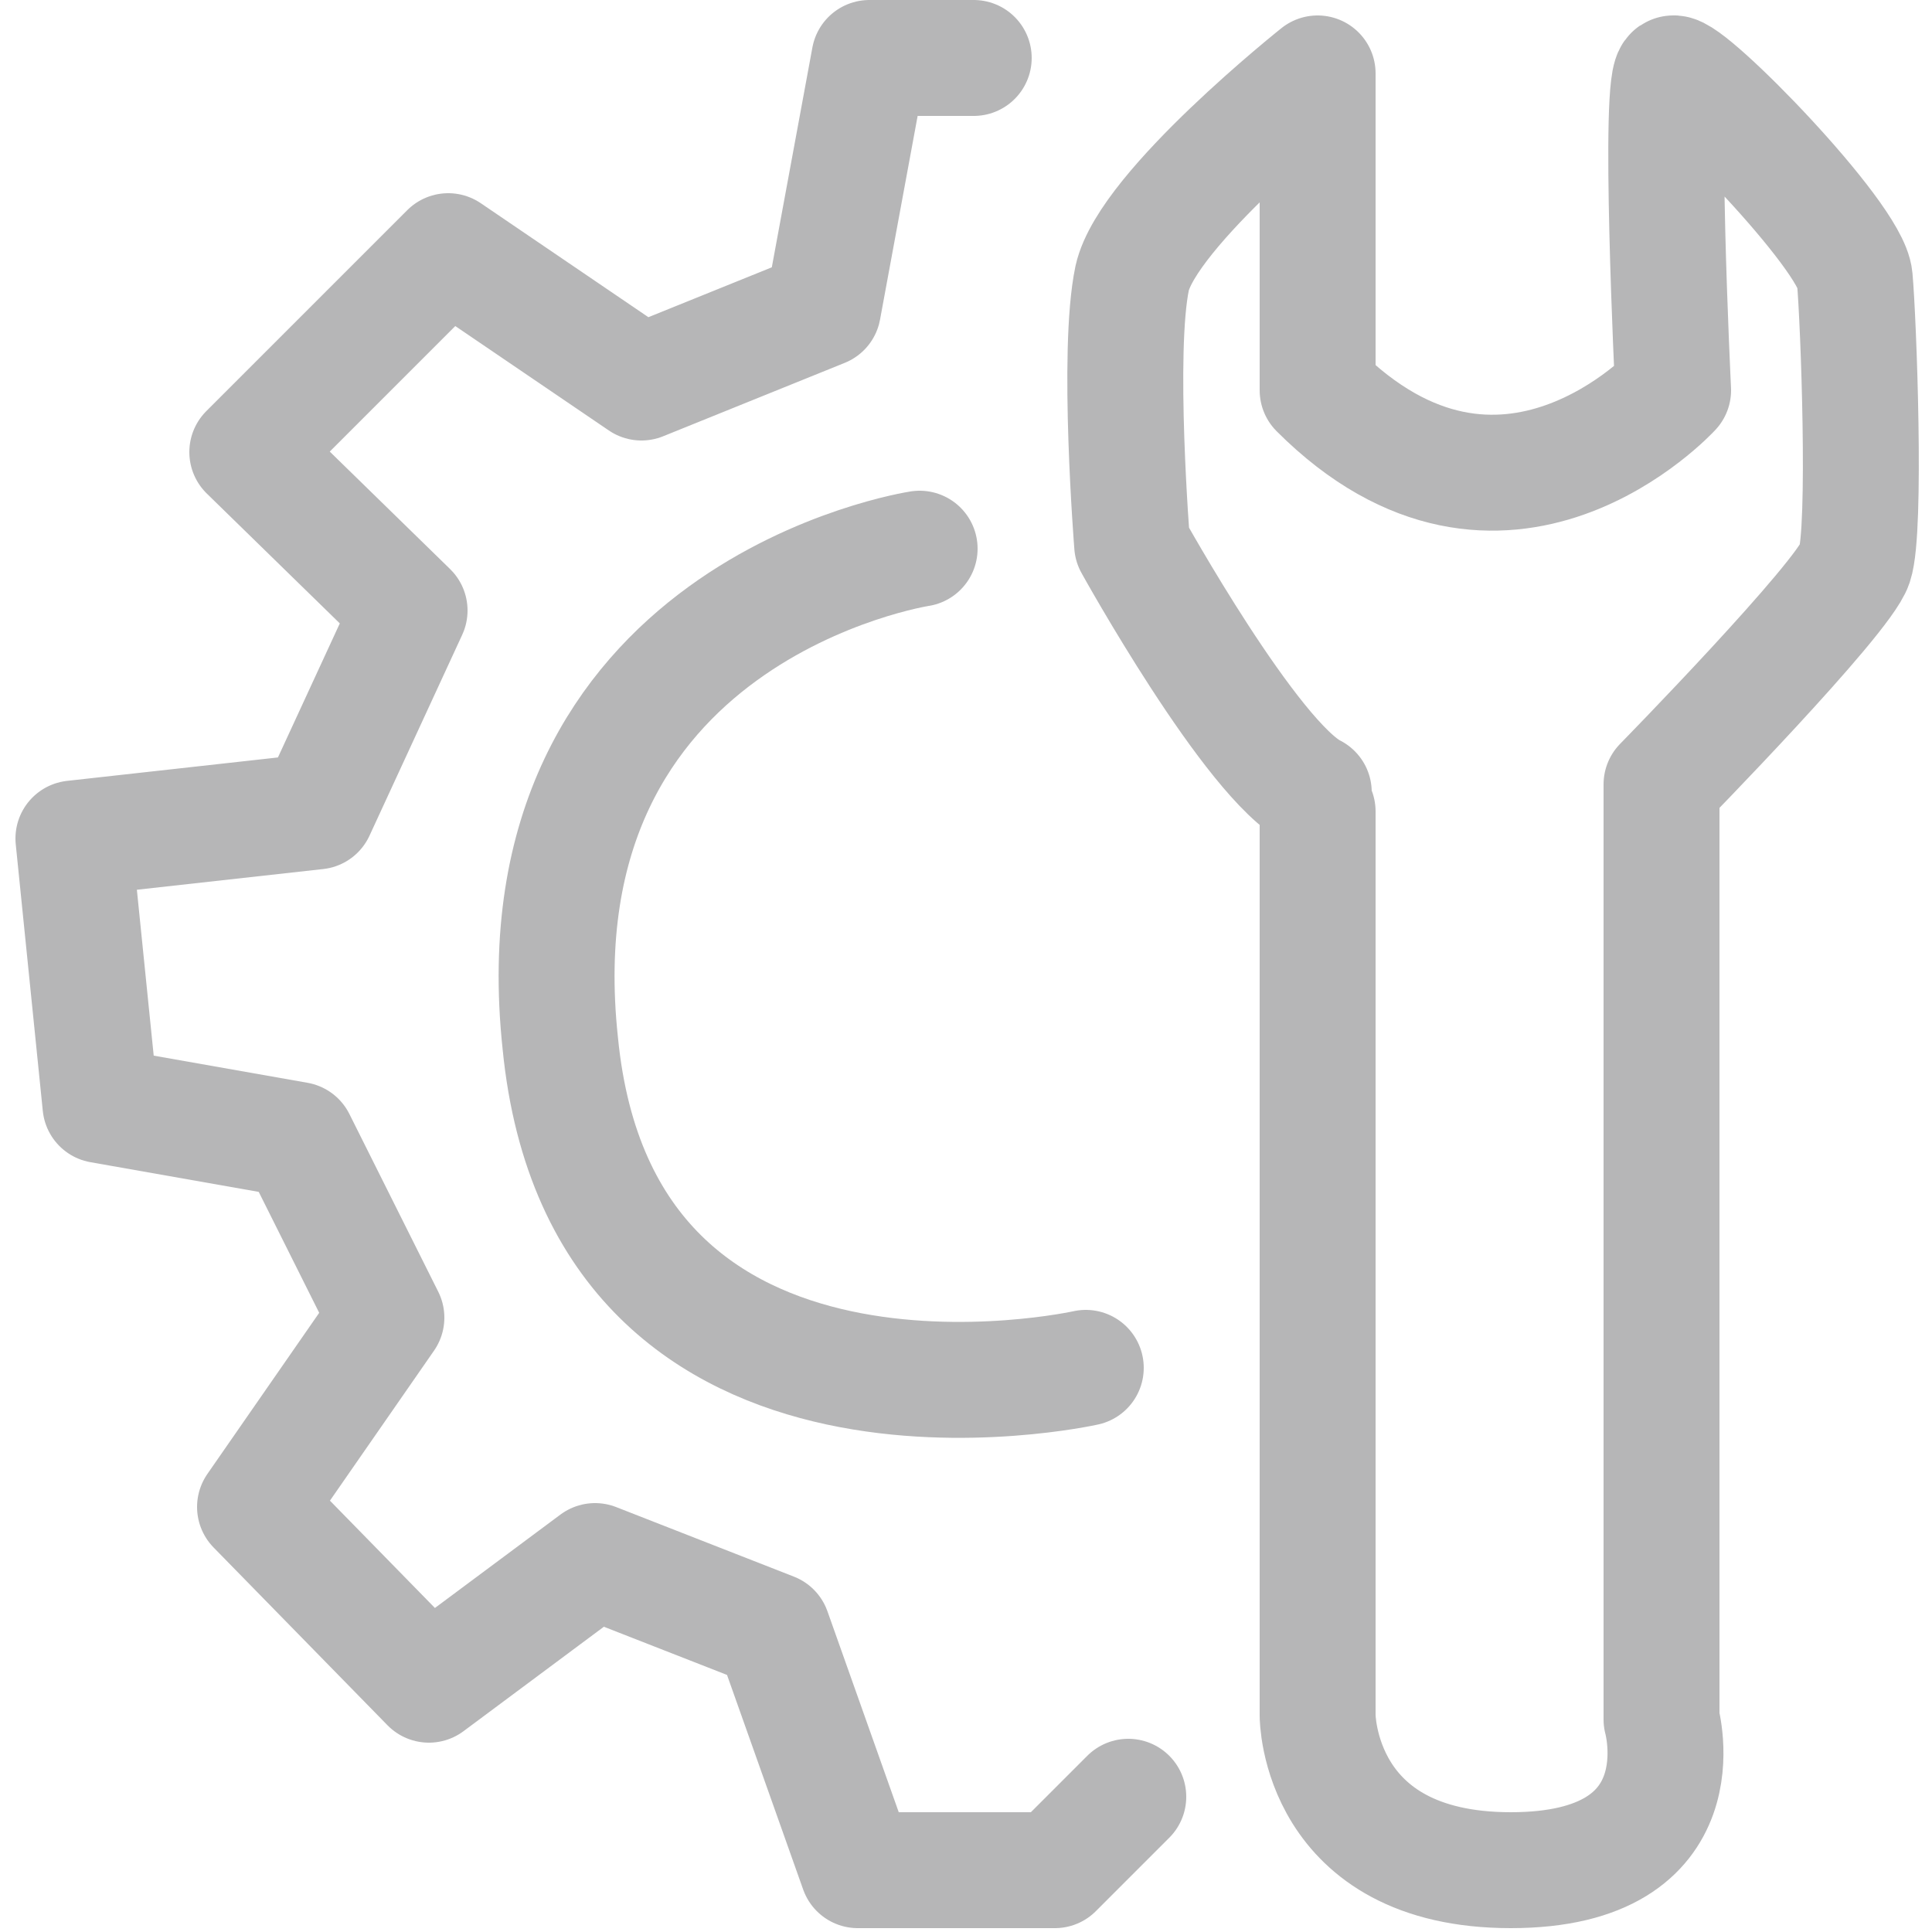
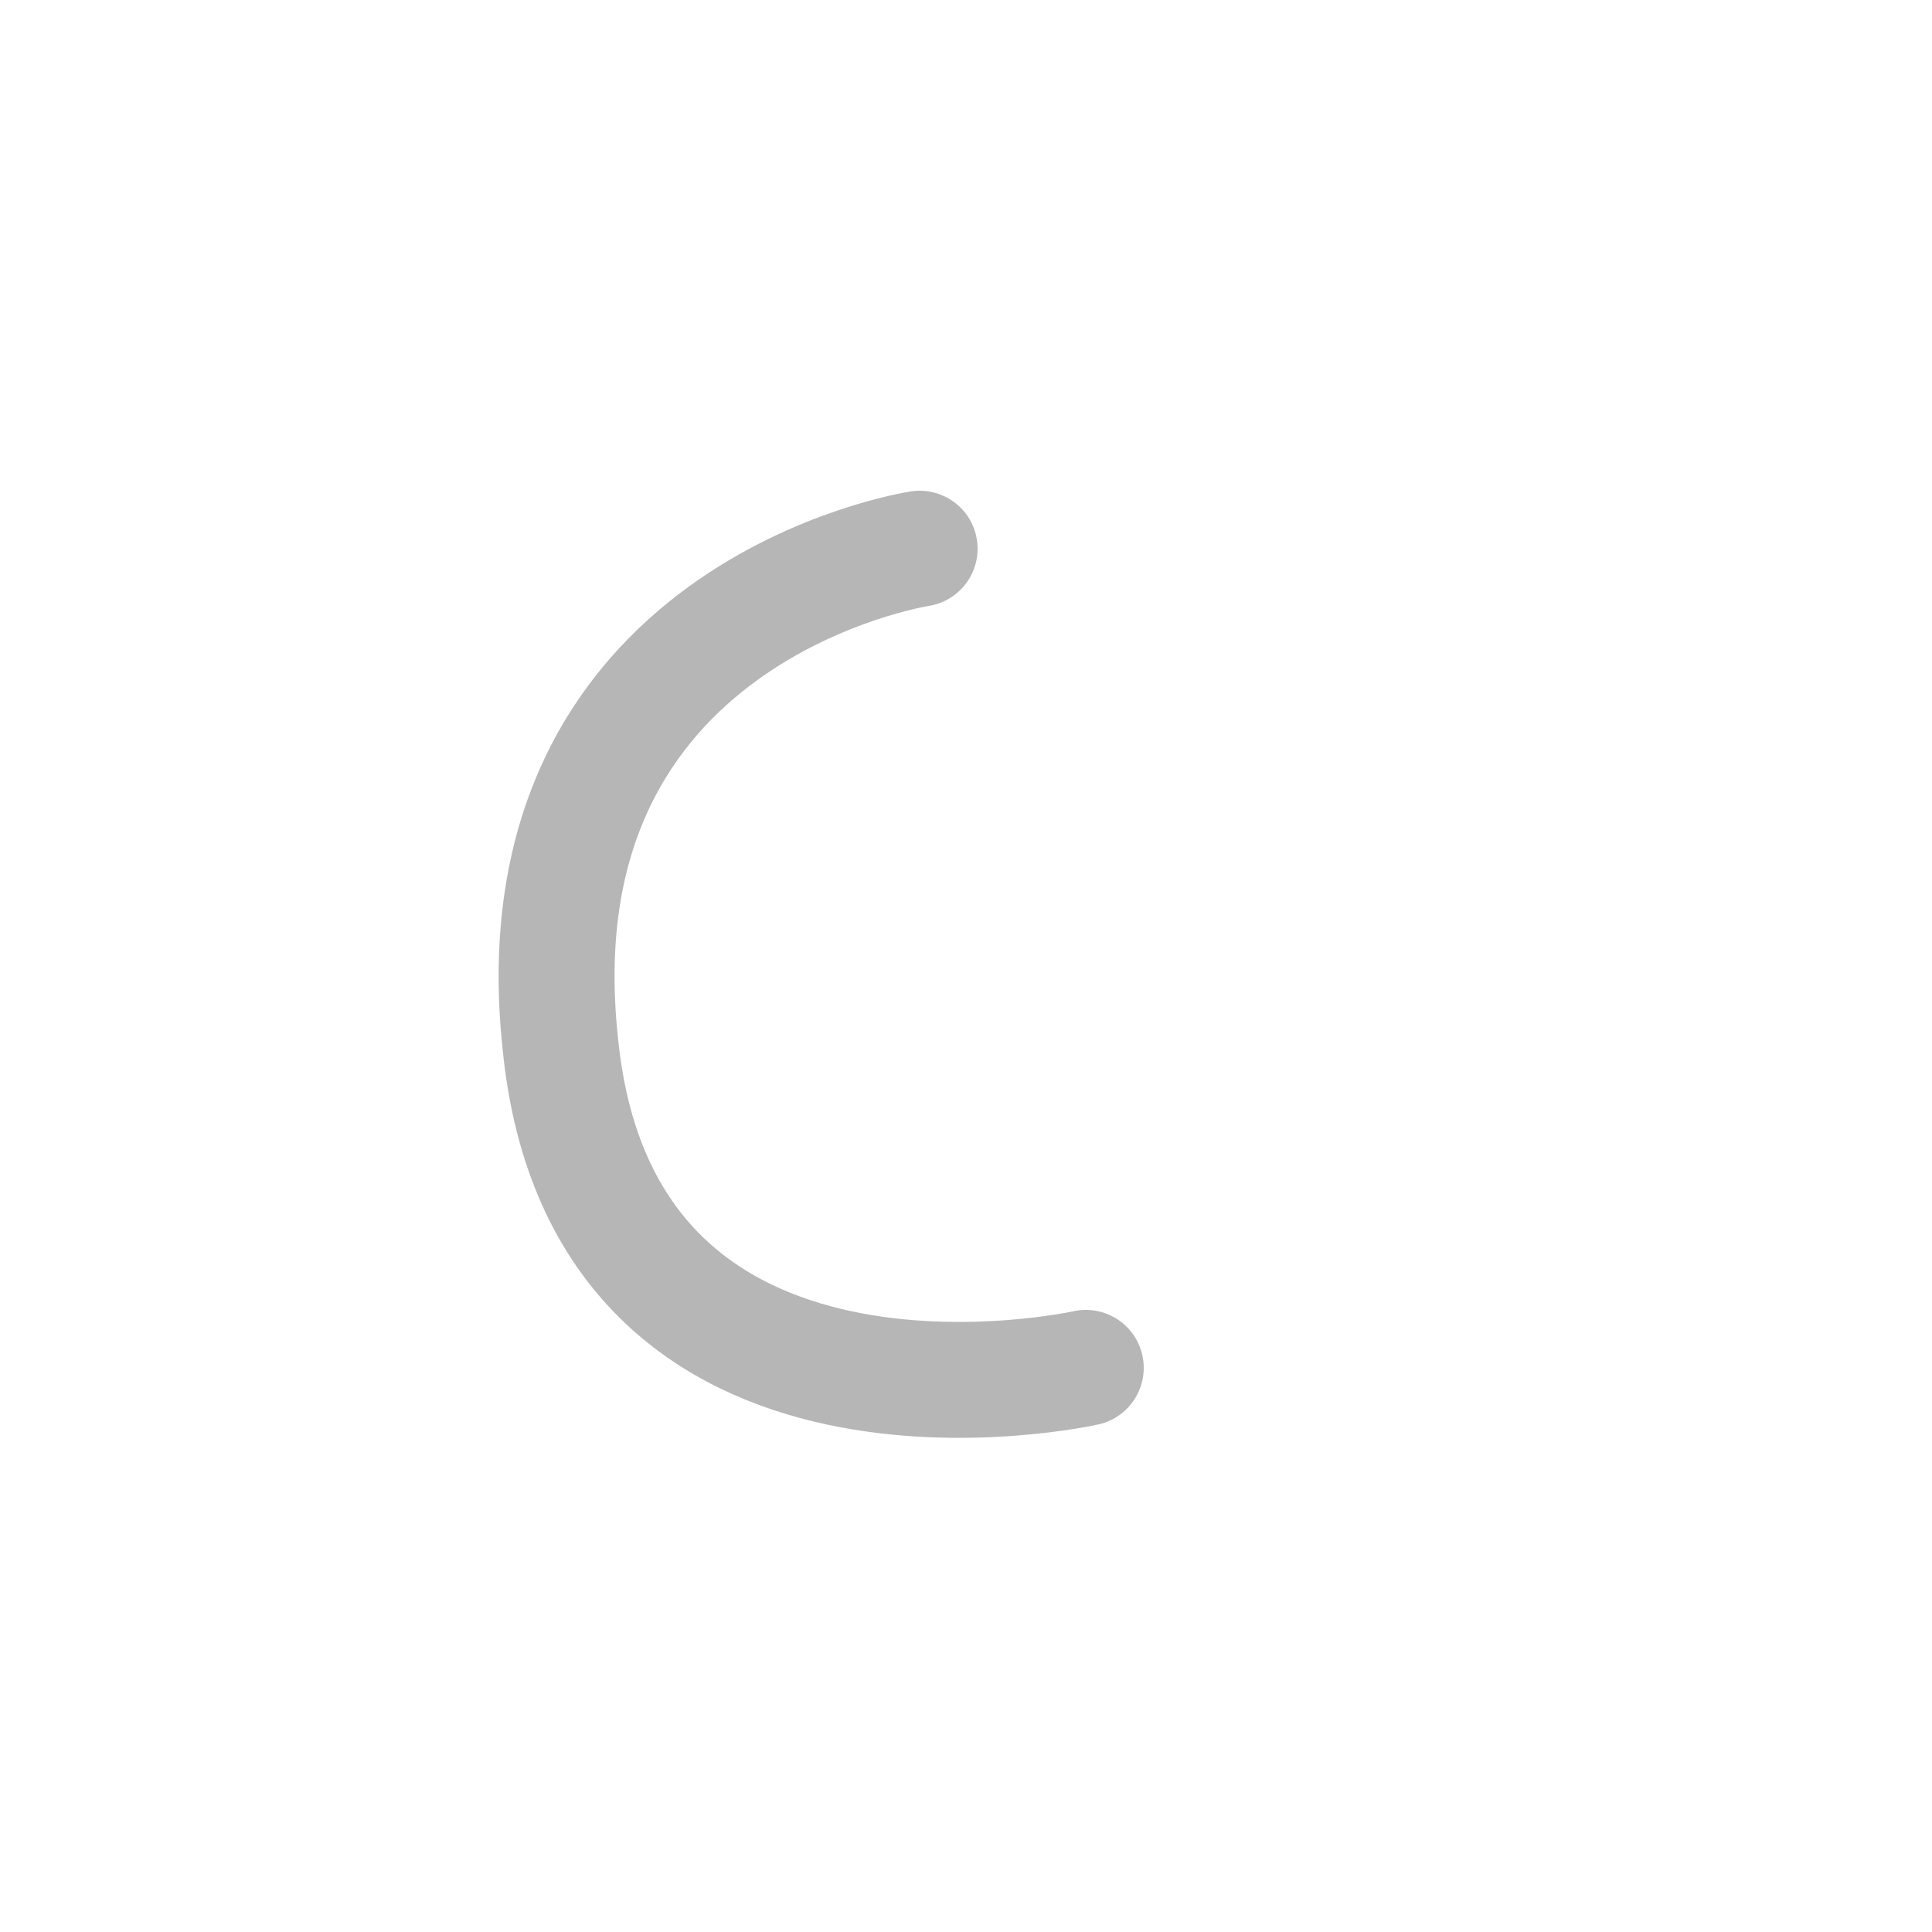
<svg xmlns="http://www.w3.org/2000/svg" id="Layer_1" viewBox="0 0 50 50">
  <defs>
    <style>.cls-1{fill:none;stroke:#b6b6b7;stroke-linecap:round;stroke-linejoin:round;stroke-width:3px}</style>
  </defs>
-   <path class="cls-1" d="M34.1 21v23.4s0 4 5 4 3.9-3.9 3.9-3.9V20.3s4.7-4.8 5-5.7.1-6.3 0-7.4-4.3-5.4-4.7-5.3c-.4 0 0 8.2 0 8.2s-4.4 4.8-9.2 0V1.9s-4.4 3.5-4.8 5.3c-.4 1.9 0 6.9 0 6.9s3.1 5.6 4.7 6.4m-8.8-19h-2.7L21.3 8l-4.7 1.9-5-3.4-5.2 5.2 4.2 4.1L8.2 21l-6.3.7.7 6.9 5.1.9 2.3 4.6L6.6 39l4.5 4.6 4.3-3.2 4.6 1.8 2.2 6.2h5.1l1.9-1.9" />
  <path class="cls-1" d="M23.8 14.2S13.3 15.8 14.5 27c1.1 11.2 13.6 8.4 13.6 8.4" />
</svg>